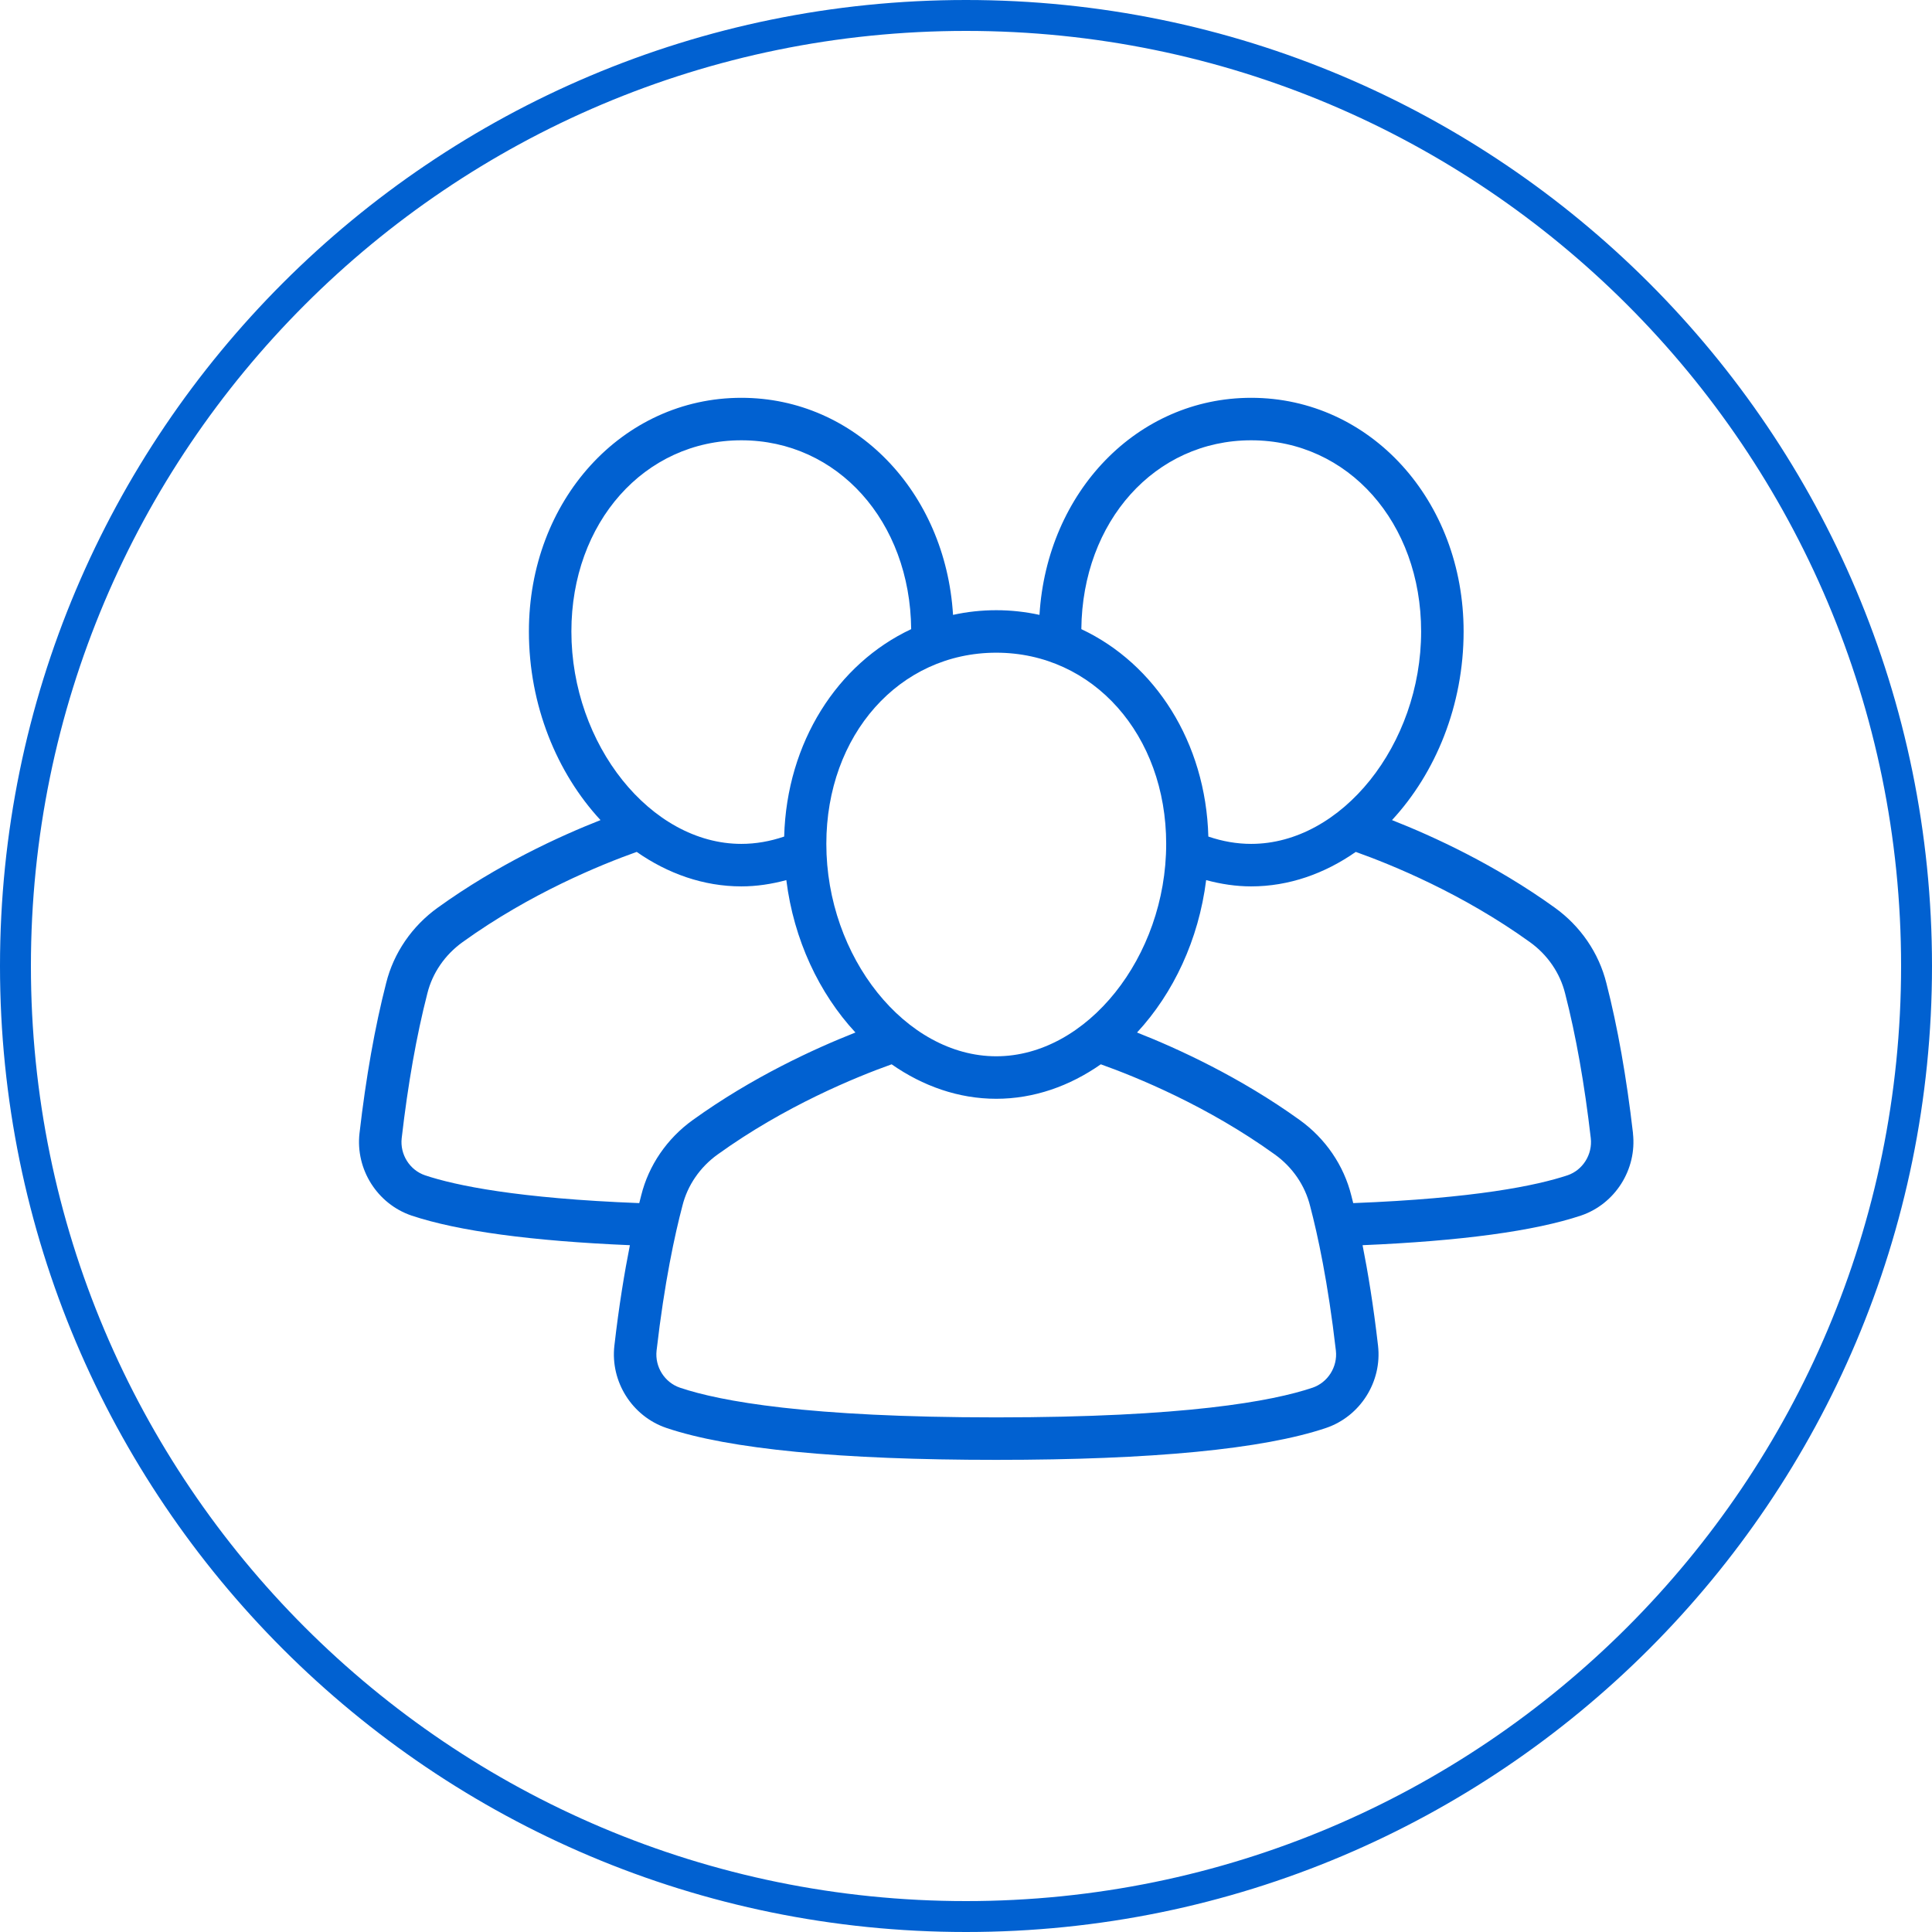
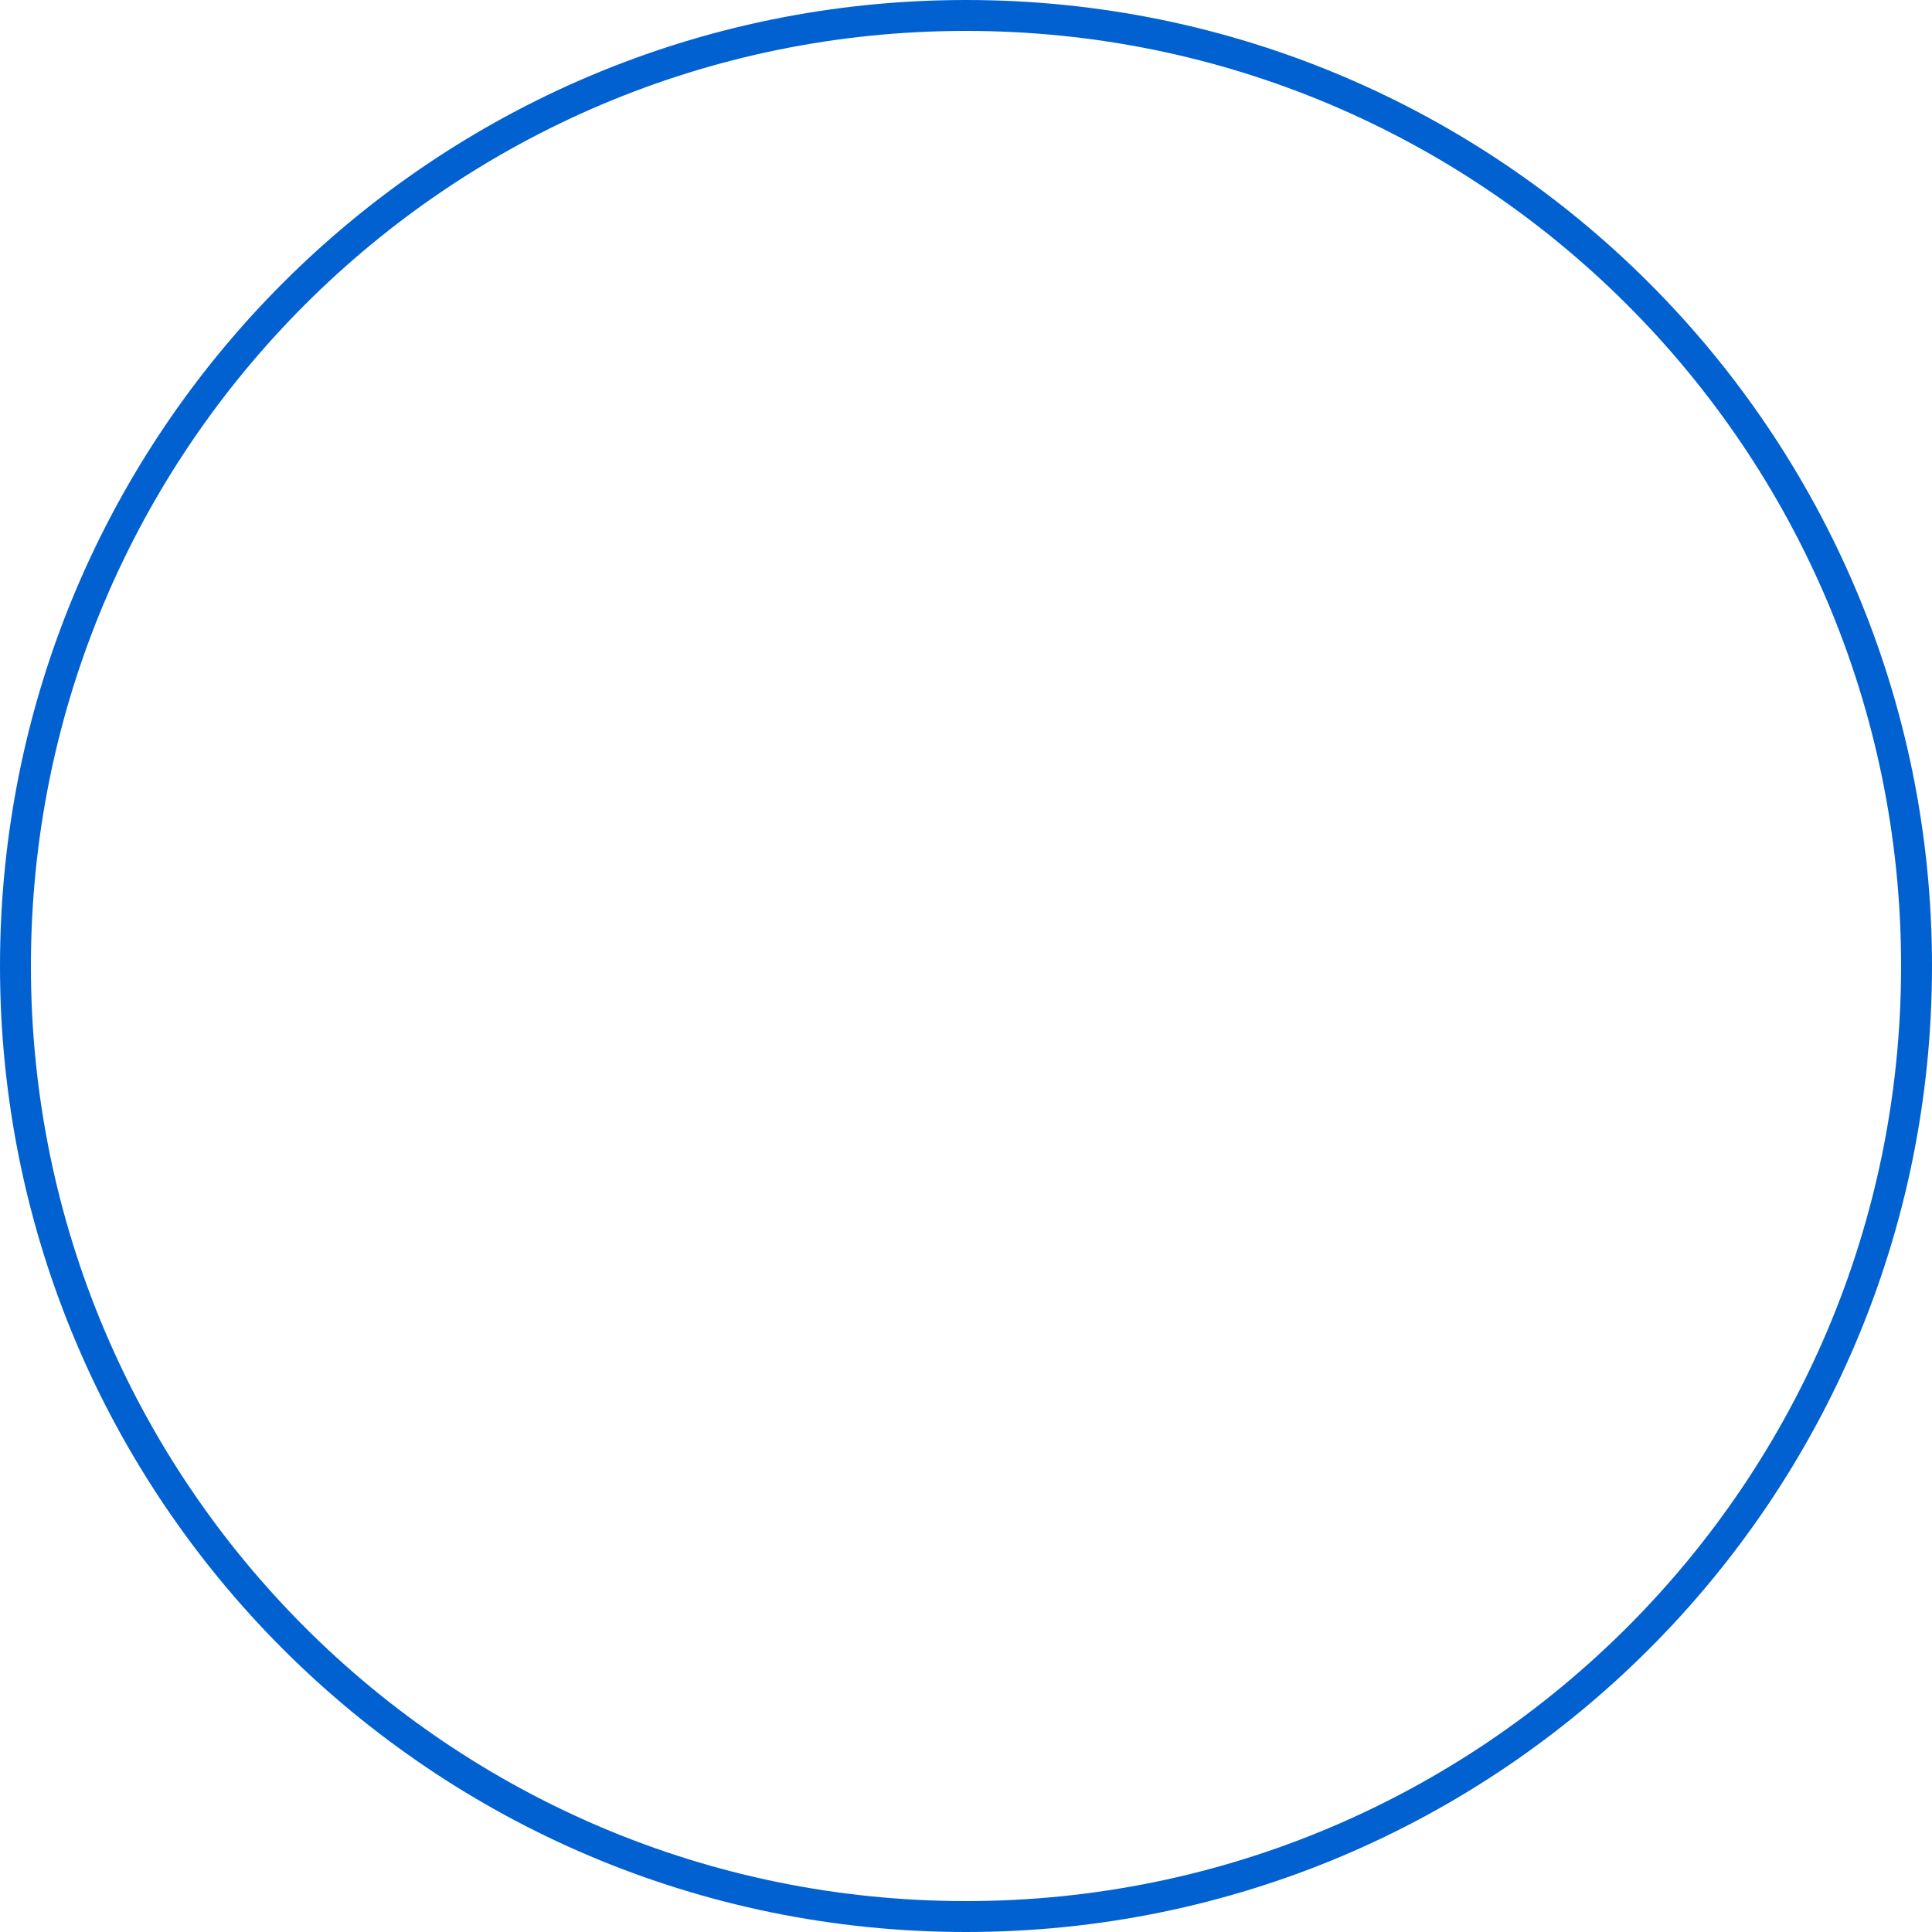
<svg xmlns="http://www.w3.org/2000/svg" width="500" zoomAndPan="magnify" viewBox="0 0 375 375" height="500" preserveAspectRatio="xMidYMid meet" version="1.0">
  <defs>
    <clipPath id="8c909a3964">
-       <path d="M 69 77 L 317.109 77 L 317.109 283.648 L 69 283.648 Z M 69 77 " clip-rule="nonzero" />
-     </clipPath>
+       </clipPath>
    <clipPath id="6f29840a23">
      <path d="M 187.5 0 C 83.945 0 0 83.945 0 187.5 C 0 291.055 83.945 375 187.5 375 C 291.055 375 375 291.055 375 187.5 C 375 83.945 291.055 0 187.5 0 Z M 187.5 0 " clip-rule="nonzero" />
    </clipPath>
  </defs>
  <g clip-path="url(#8c909a3964)">
    <path fill="#0161d1" d="M 316.965 219.977 C 315.711 209.105 313.973 199.293 311.801 190.844 C 310.344 184.973 306.773 179.754 301.754 176.156 C 290.191 167.828 278.16 162.316 270.188 159.18 C 278.645 150.047 284.086 136.922 284.086 122.566 C 284.086 97.137 265.973 77.215 242.852 77.215 C 220.719 77.215 203.223 95.484 201.762 119.348 C 199.062 118.758 196.254 118.441 193.371 118.441 C 190.492 118.441 187.688 118.754 184.984 119.348 C 183.52 95.484 166.023 77.215 143.895 77.215 C 120.773 77.215 102.66 97.137 102.66 122.566 C 102.66 136.922 108.102 150.047 116.559 159.18 C 108.586 162.316 96.559 167.828 85 176.152 C 79.973 179.75 76.402 184.973 74.953 190.805 C 72.773 199.297 71.031 209.105 69.777 219.98 C 68.988 226.961 73.219 233.668 79.867 235.938 C 88.934 238.965 103.219 240.883 122.262 241.691 C 121.227 246.902 120.148 253.371 119.25 261.207 C 118.453 268.199 122.703 274.91 129.352 277.164 C 141.535 281.273 163.074 283.359 193.363 283.359 C 223.656 283.359 245.195 281.273 257.387 277.164 C 264.027 274.91 268.277 268.199 267.477 261.203 C 266.578 253.367 265.504 246.895 264.473 241.691 C 283.512 240.883 297.797 238.965 306.895 235.93 C 313.516 233.668 317.75 226.961 316.953 219.977 Z M 242.852 85.461 C 261.66 85.461 275.84 101.41 275.84 122.566 C 275.84 144.527 260.426 163.797 242.852 163.797 C 240.066 163.797 237.281 163.312 234.539 162.375 C 234.047 144.074 224.184 128.82 209.887 122.117 C 210.086 101.188 224.184 85.461 242.852 85.461 Z M 226.355 163.797 C 226.355 185.758 210.945 205.023 193.371 205.023 C 175.801 205.023 160.391 185.758 160.391 163.797 C 160.391 142.641 174.566 126.688 193.371 126.688 C 212.176 126.688 226.355 142.641 226.355 163.797 Z M 143.895 85.461 C 162.566 85.461 176.664 101.188 176.859 122.117 C 162.562 128.82 152.699 144.074 152.207 162.375 C 149.465 163.312 146.676 163.797 143.895 163.797 C 126.32 163.797 110.906 144.527 110.906 122.566 C 110.906 101.41 125.086 85.461 143.895 85.461 Z M 82.508 228.129 C 79.52 227.113 77.609 224.078 77.969 220.918 C 79.18 210.426 80.848 200.988 82.949 192.824 C 83.93 188.859 86.363 185.32 89.805 182.852 C 102.914 173.41 116.633 167.828 123.582 165.355 C 129.625 169.574 136.559 172.047 143.891 172.047 C 146.824 172.047 149.742 171.609 152.625 170.828 C 154.07 182.402 158.984 192.797 166.039 200.41 C 158.062 203.555 146.027 209.07 134.48 217.387 C 129.465 220.984 125.902 226.203 124.461 232.016 C 124.34 232.477 124.211 233.008 124.078 233.523 C 100.48 232.609 88.438 230.109 82.504 228.129 Z M 254.75 269.355 C 246.957 271.984 229.984 275.113 193.367 275.113 C 156.754 275.113 139.777 271.98 131.996 269.355 C 128.996 268.34 127.086 265.305 127.441 262.148 C 128.973 248.848 131 239.559 132.453 234.055 C 133.434 230.086 135.863 226.547 139.293 224.082 C 152.391 214.652 166.109 209.066 173.066 206.582 C 179.105 210.801 186.043 213.273 193.367 213.273 C 200.695 213.273 207.633 210.805 213.668 206.582 C 220.629 209.066 234.352 214.652 247.449 224.086 C 250.875 226.547 253.305 230.086 254.301 234.117 C 255.734 239.562 257.766 248.852 259.293 262.148 C 259.652 265.312 257.734 268.344 254.746 269.359 Z M 304.262 228.121 C 298.301 230.109 286.262 232.609 262.66 233.523 C 262.535 233.027 262.406 232.516 262.293 232.07 C 260.836 226.199 257.273 220.984 252.262 217.387 C 240.707 209.07 228.672 203.551 220.699 200.41 C 227.75 192.797 232.664 182.402 234.113 170.828 C 236.992 171.605 239.914 172.047 242.848 172.047 C 250.18 172.047 257.113 169.574 263.152 165.355 C 270.105 167.832 283.824 173.414 296.941 182.855 C 300.375 185.32 302.809 188.859 303.797 192.863 C 305.887 200.992 307.559 210.43 308.77 220.918 C 309.129 224.082 307.219 227.117 304.258 228.125 Z M 304.262 228.121 " fill-opacity="1" fill-rule="nonzero" />
  </g>
  <g clip-path="url(#6f29840a23)">
    <path stroke-linecap="butt" transform="matrix(0.75, 0, 0, 0.75, 0, 0)" fill="none" stroke-linejoin="miter" d="M 250 0 C 111.927 0 -0 111.927 -0 250 C -0 388.073 111.927 500 250 500 C 388.073 500 500 388.073 500 250 C 500 111.927 388.073 0 250 0 Z M 250 0 " stroke="#0161d1" stroke-width="16" stroke-opacity="1" stroke-miterlimit="4" />
  </g>
</svg>